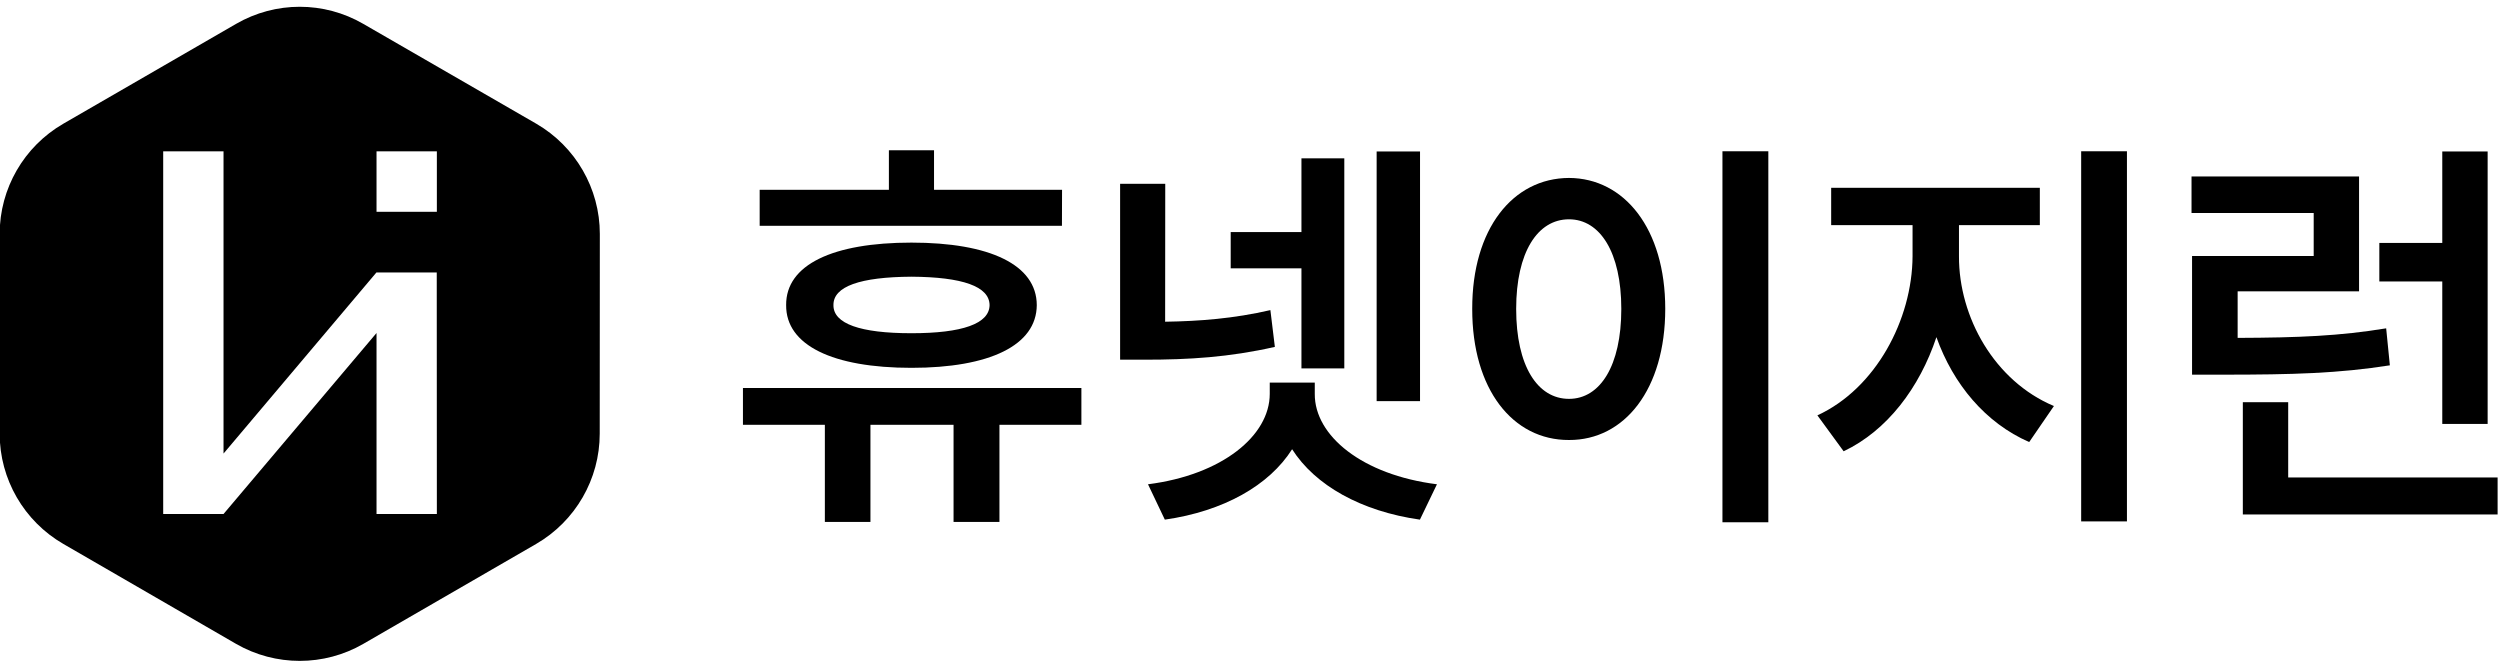
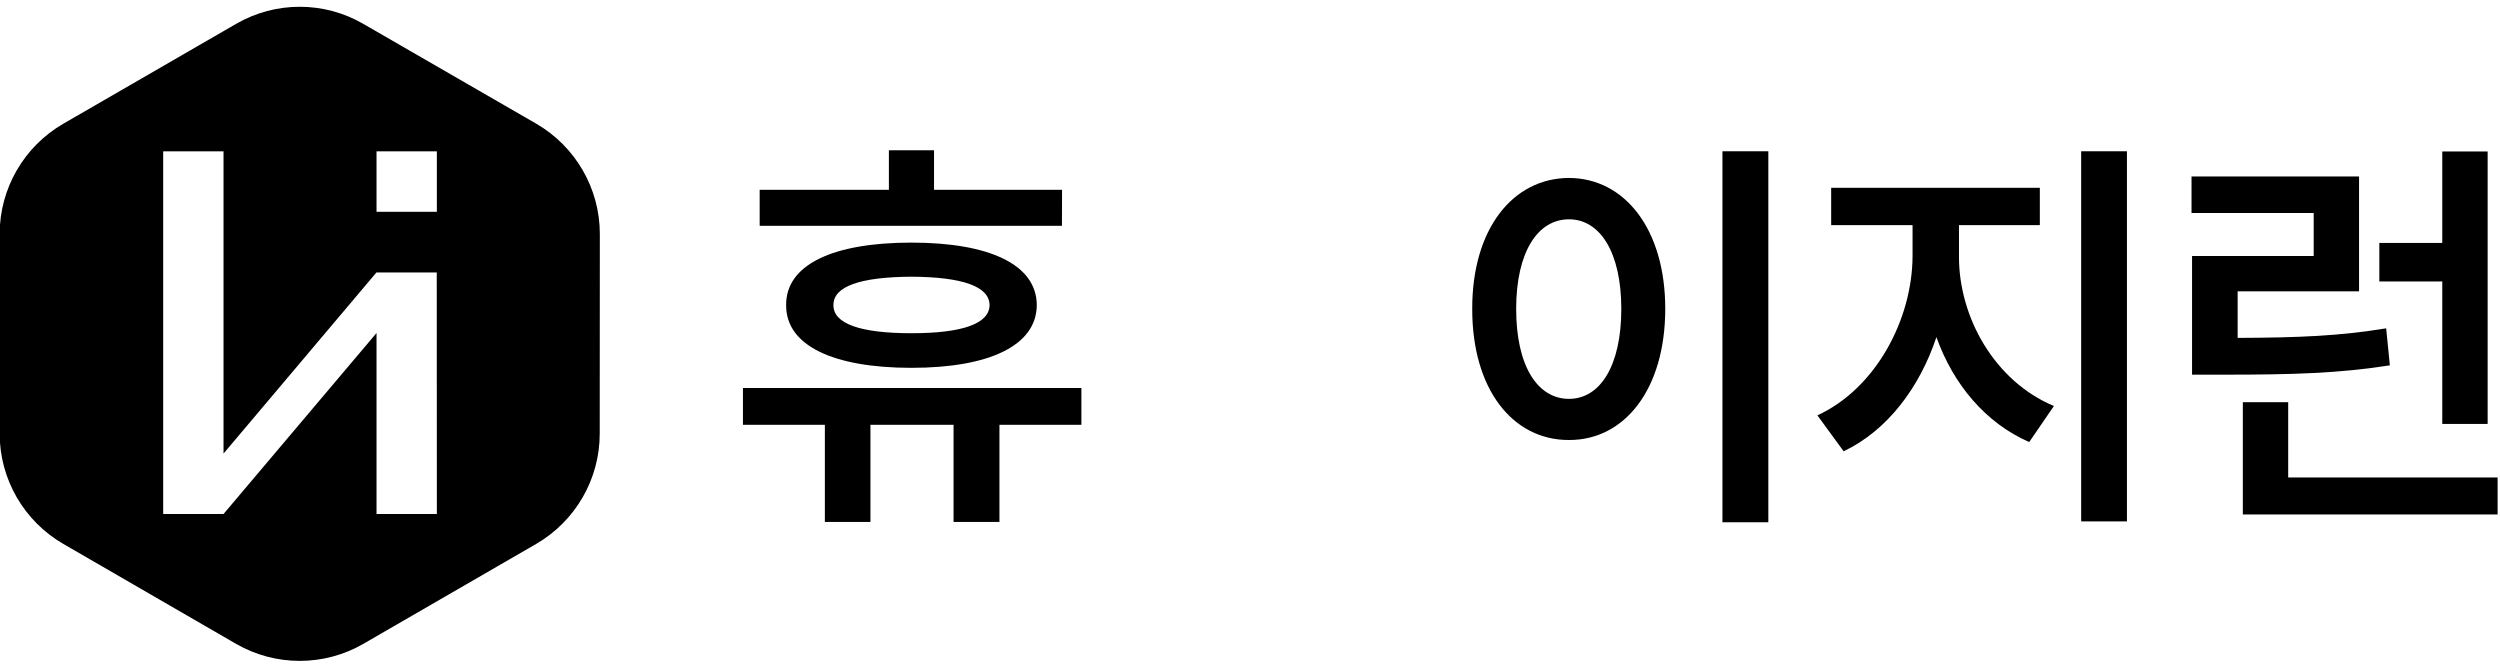
<svg xmlns="http://www.w3.org/2000/svg" width="90px" height="24px" viewBox="0 0 90 24" version="1.1">
  <g id="surface1">
    <path style=" stroke:none;fill-rule:nonzero;fill:rgb(0%,0%,0%);fill-opacity:1;" d="M 21.594 8.422 C 21.594 6.785 20.719 5.273 19.305 4.453 L 13.078 0.859 C 11.664 0.039 9.918 0.039 8.5 0.859 L 2.281 4.453 C 0.863 5.273 -0.012 6.785 -0.012 8.422 L -0.012 15.613 C -0.012 17.25 0.863 18.762 2.281 19.582 L 8.5 23.18 C 9.918 23.996 11.664 23.996 13.078 23.18 L 19.301 19.582 C 20.715 18.762 21.59 17.25 21.59 15.613 Z M 15.727 18.504 L 13.555 18.504 L 13.555 11.988 L 8.047 18.504 L 5.875 18.504 L 5.875 5.449 L 8.047 5.449 L 8.047 16.328 L 13.551 9.809 L 15.723 9.809 Z M 15.727 7.625 L 13.555 7.625 L 13.555 5.449 L 15.727 5.449 Z M 15.727 7.625 " />
    <path style=" stroke:none;fill-rule:nonzero;fill:rgb(0%,0%,0%);fill-opacity:1;" d="M 26.746 13.969 L 38.93 13.969 L 38.93 15.293 L 35.98 15.293 L 35.98 18.789 L 34.328 18.789 L 34.328 15.293 L 31.336 15.293 L 31.336 18.789 L 29.695 18.789 L 29.695 15.293 L 26.746 15.293 Z M 38.23 8.129 L 27.348 8.129 L 27.348 6.832 L 32 6.832 L 32 5.41 L 33.625 5.41 L 33.625 6.832 L 38.234 6.832 Z M 32.812 8.734 C 35.625 8.734 37.32 9.527 37.324 10.984 C 37.316 12.434 35.625 13.242 32.812 13.242 C 29.984 13.242 28.289 12.434 28.301 10.984 C 28.289 9.527 29.984 8.734 32.812 8.734 Z M 32.812 11.996 C 34.648 11.996 35.617 11.652 35.625 10.984 C 35.617 10.309 34.648 9.973 32.812 9.961 C 30.965 9.973 29.996 10.309 30.004 10.984 C 29.996 11.652 30.965 11.996 32.812 11.996 Z M 32.812 11.996 " />
-     <path style=" stroke:none;fill-rule:nonzero;fill:rgb(0%,0%,0%);fill-opacity:1;" d="M 41.945 11.582 C 43.195 11.562 44.41 11.469 45.734 11.164 L 45.895 12.488 C 44.242 12.863 42.797 12.949 41.211 12.949 L 40.324 12.949 L 40.324 6.617 L 41.949 6.617 Z M 45.711 14.184 L 45.711 13.773 L 47.332 13.773 L 47.332 14.184 C 47.324 15.684 49.035 17.094 51.73 17.434 L 51.117 18.707 C 49 18.406 47.344 17.473 46.516 16.172 C 45.691 17.477 44.043 18.406 41.934 18.707 L 41.328 17.434 C 44 17.094 45.707 15.684 45.711 14.184 Z M 44.305 8.355 L 46.852 8.355 L 46.852 5.699 L 48.395 5.699 L 48.395 13.262 L 46.852 13.262 L 46.852 9.66 L 44.305 9.66 Z M 49.559 5.453 L 51.121 5.453 L 51.121 14.441 L 49.559 14.441 Z M 49.559 5.453 " />
    <path style=" stroke:none;fill-rule:nonzero;fill:rgb(0%,0%,0%);fill-opacity:1;" d="M 56.484 6.406 C 58.48 6.414 59.949 8.238 59.949 11.117 C 59.949 14.02 58.48 15.848 56.484 15.84 C 54.461 15.848 52.996 14.02 53 11.117 C 52.996 8.238 54.461 6.414 56.484 6.406 Z M 56.484 14.359 C 57.602 14.359 58.367 13.172 58.367 11.121 C 58.367 9.086 57.602 7.895 56.484 7.895 C 55.348 7.895 54.582 9.086 54.582 11.121 C 54.582 13.172 55.348 14.359 56.484 14.359 Z M 63.66 18.801 L 62.008 18.801 L 62.008 5.445 L 63.66 5.445 Z M 63.66 18.801 " />
    <path style=" stroke:none;fill-rule:nonzero;fill:rgb(0%,0%,0%);fill-opacity:1;" d="M 73.941 14.617 L 73.051 15.914 C 71.477 15.227 70.316 13.832 69.711 12.137 C 69.102 13.965 67.934 15.504 66.371 16.246 L 65.426 14.953 C 67.531 13.984 68.84 11.504 68.852 9.227 L 68.852 8.105 L 65.922 8.105 L 65.922 6.762 L 73.434 6.762 L 73.434 8.105 L 70.523 8.105 L 70.523 9.227 C 70.516 11.418 71.801 13.719 73.941 14.617 Z M 74.922 5.445 L 76.57 5.445 L 76.57 18.77 L 74.922 18.77 Z M 74.922 5.445 " />
    <path style=" stroke:none;fill-rule:nonzero;fill:rgb(0%,0%,0%);fill-opacity:1;" d="M 84.926 10.488 L 80.555 10.488 L 80.555 12.164 C 82.766 12.156 84.234 12.094 85.902 11.82 L 86.035 13.152 C 84.188 13.441 82.57 13.488 80 13.488 L 78.914 13.488 L 78.914 9.215 L 83.293 9.215 L 83.293 7.668 L 78.895 7.668 L 78.895 6.352 L 84.926 6.352 Z M 80.742 14.48 L 82.375 14.48 L 82.375 17.188 L 89.914 17.188 L 89.914 18.52 L 80.742 18.52 Z M 85.656 8.746 L 87.922 8.746 L 87.922 5.453 L 89.555 5.453 L 89.555 15.262 L 87.922 15.262 L 87.922 10.133 L 85.656 10.133 Z M 85.656 8.746 " />
  </g>
</svg>